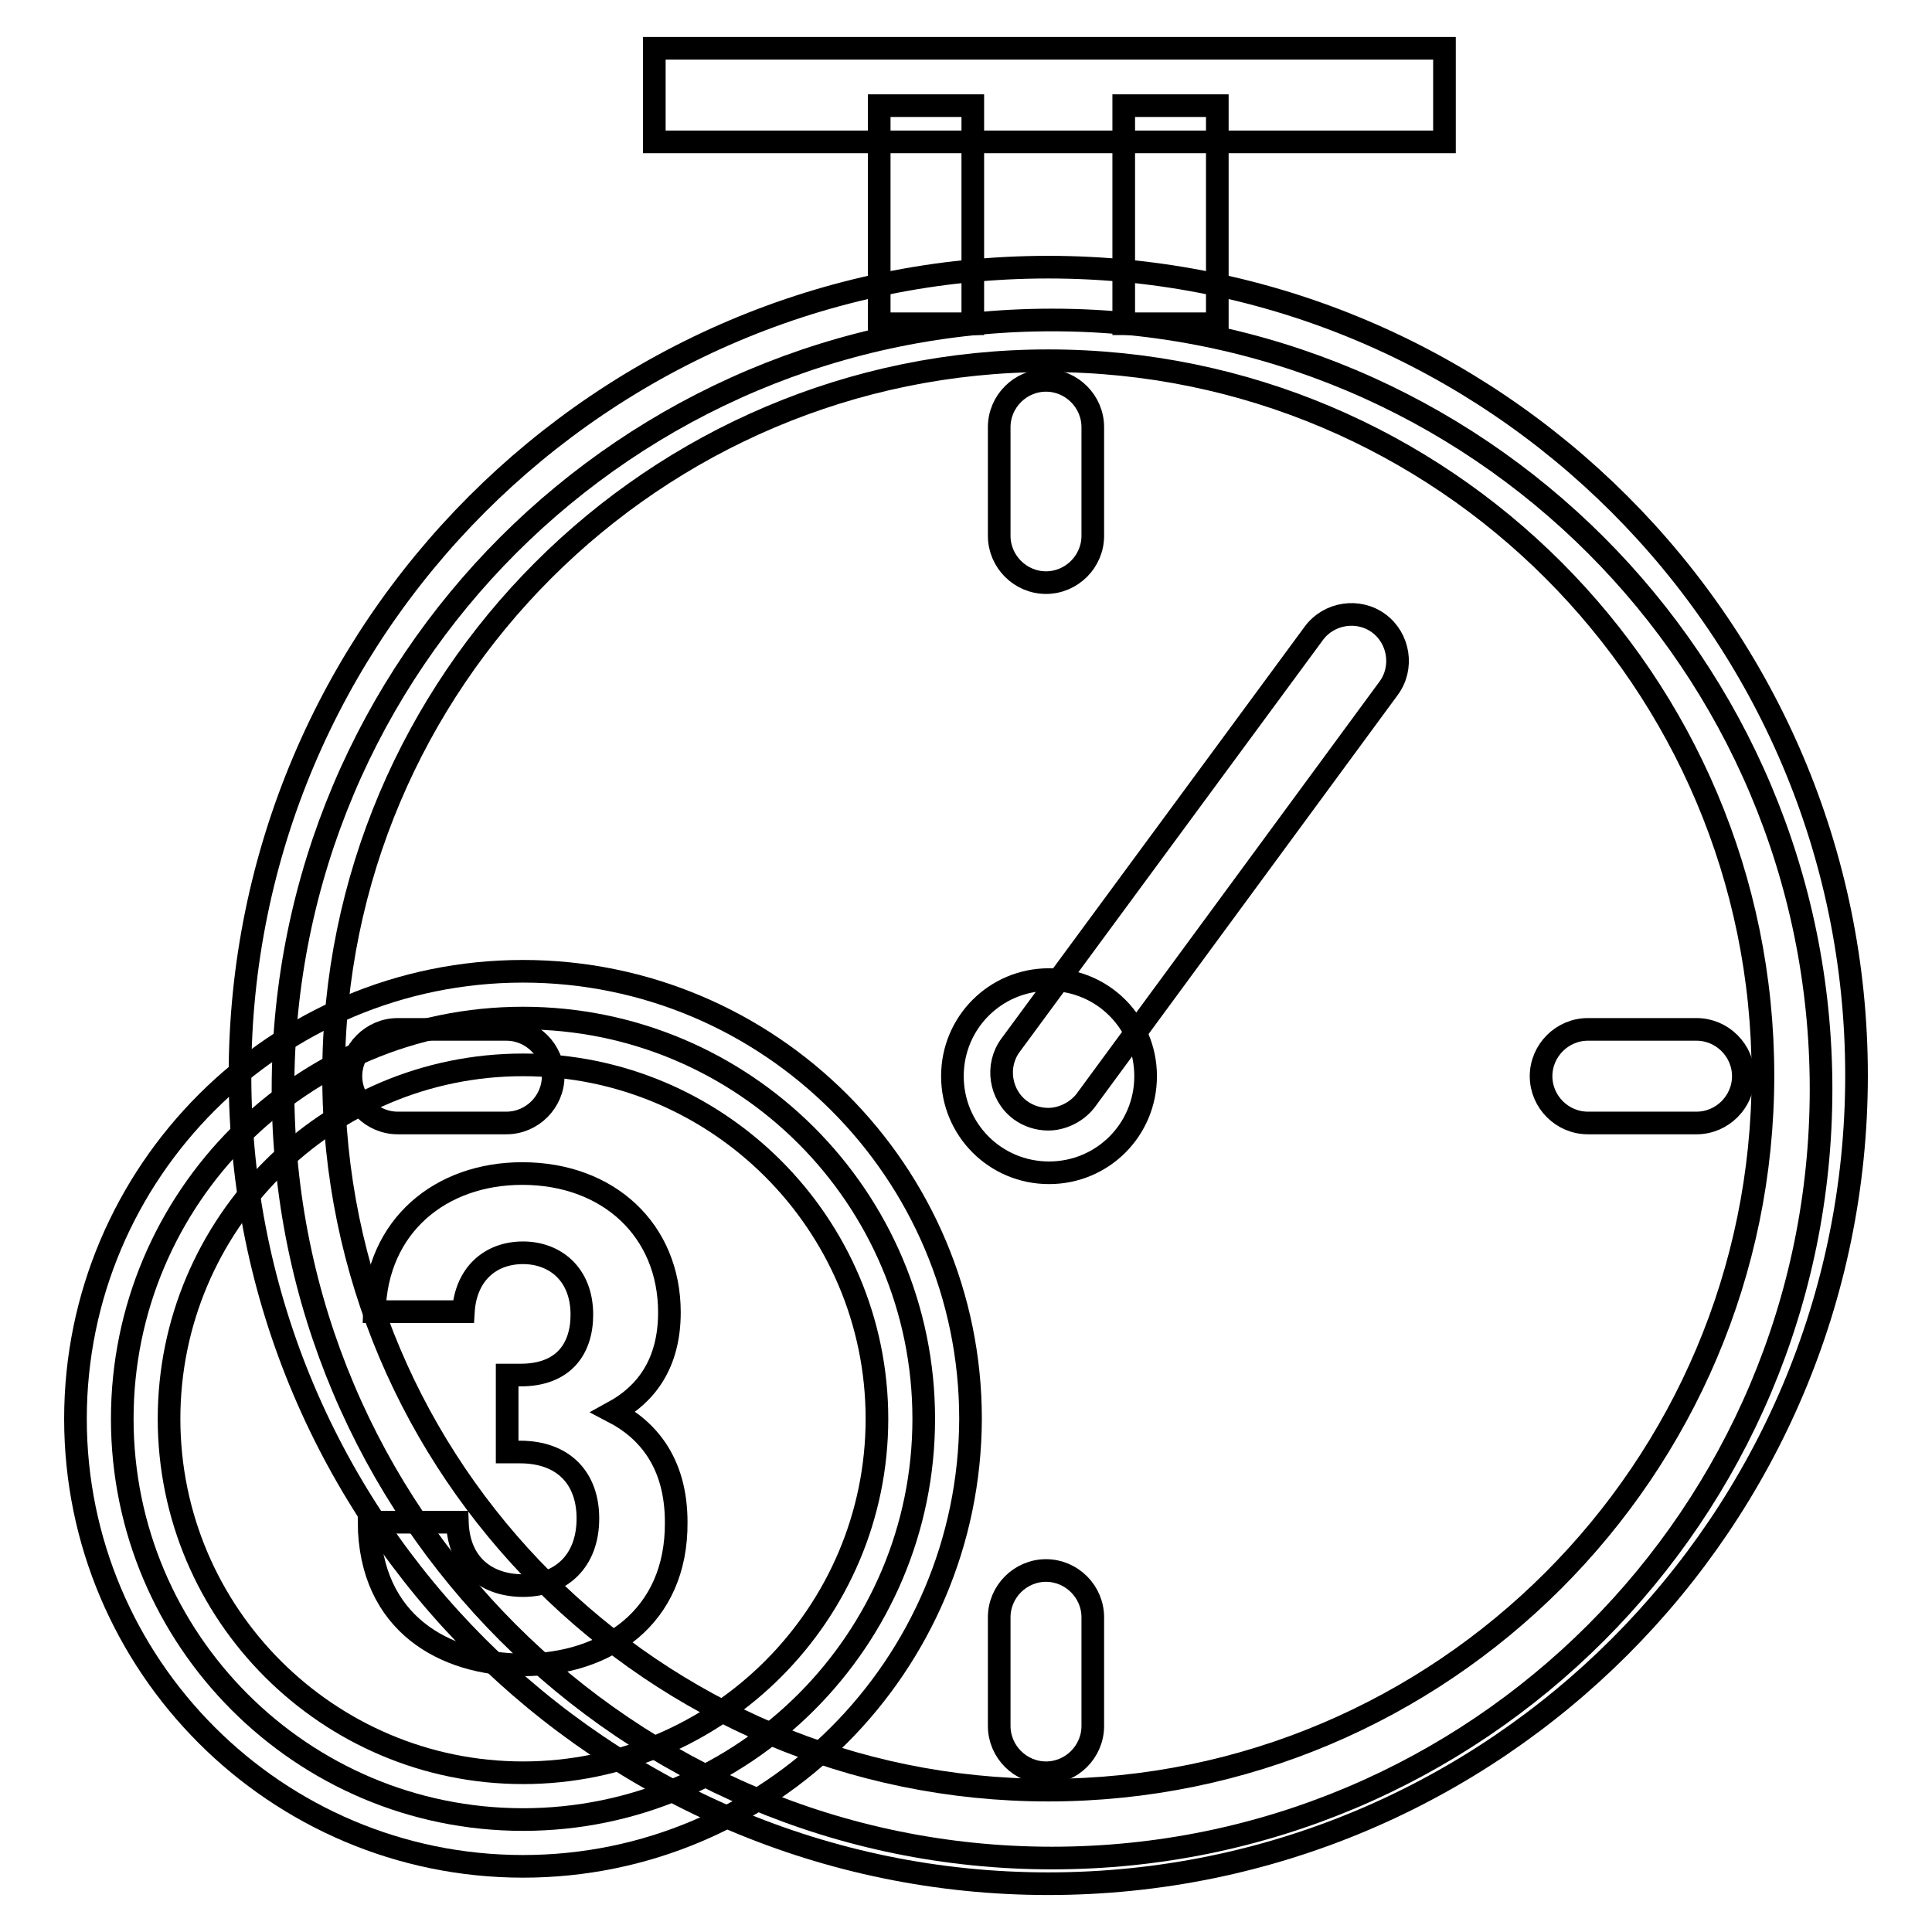
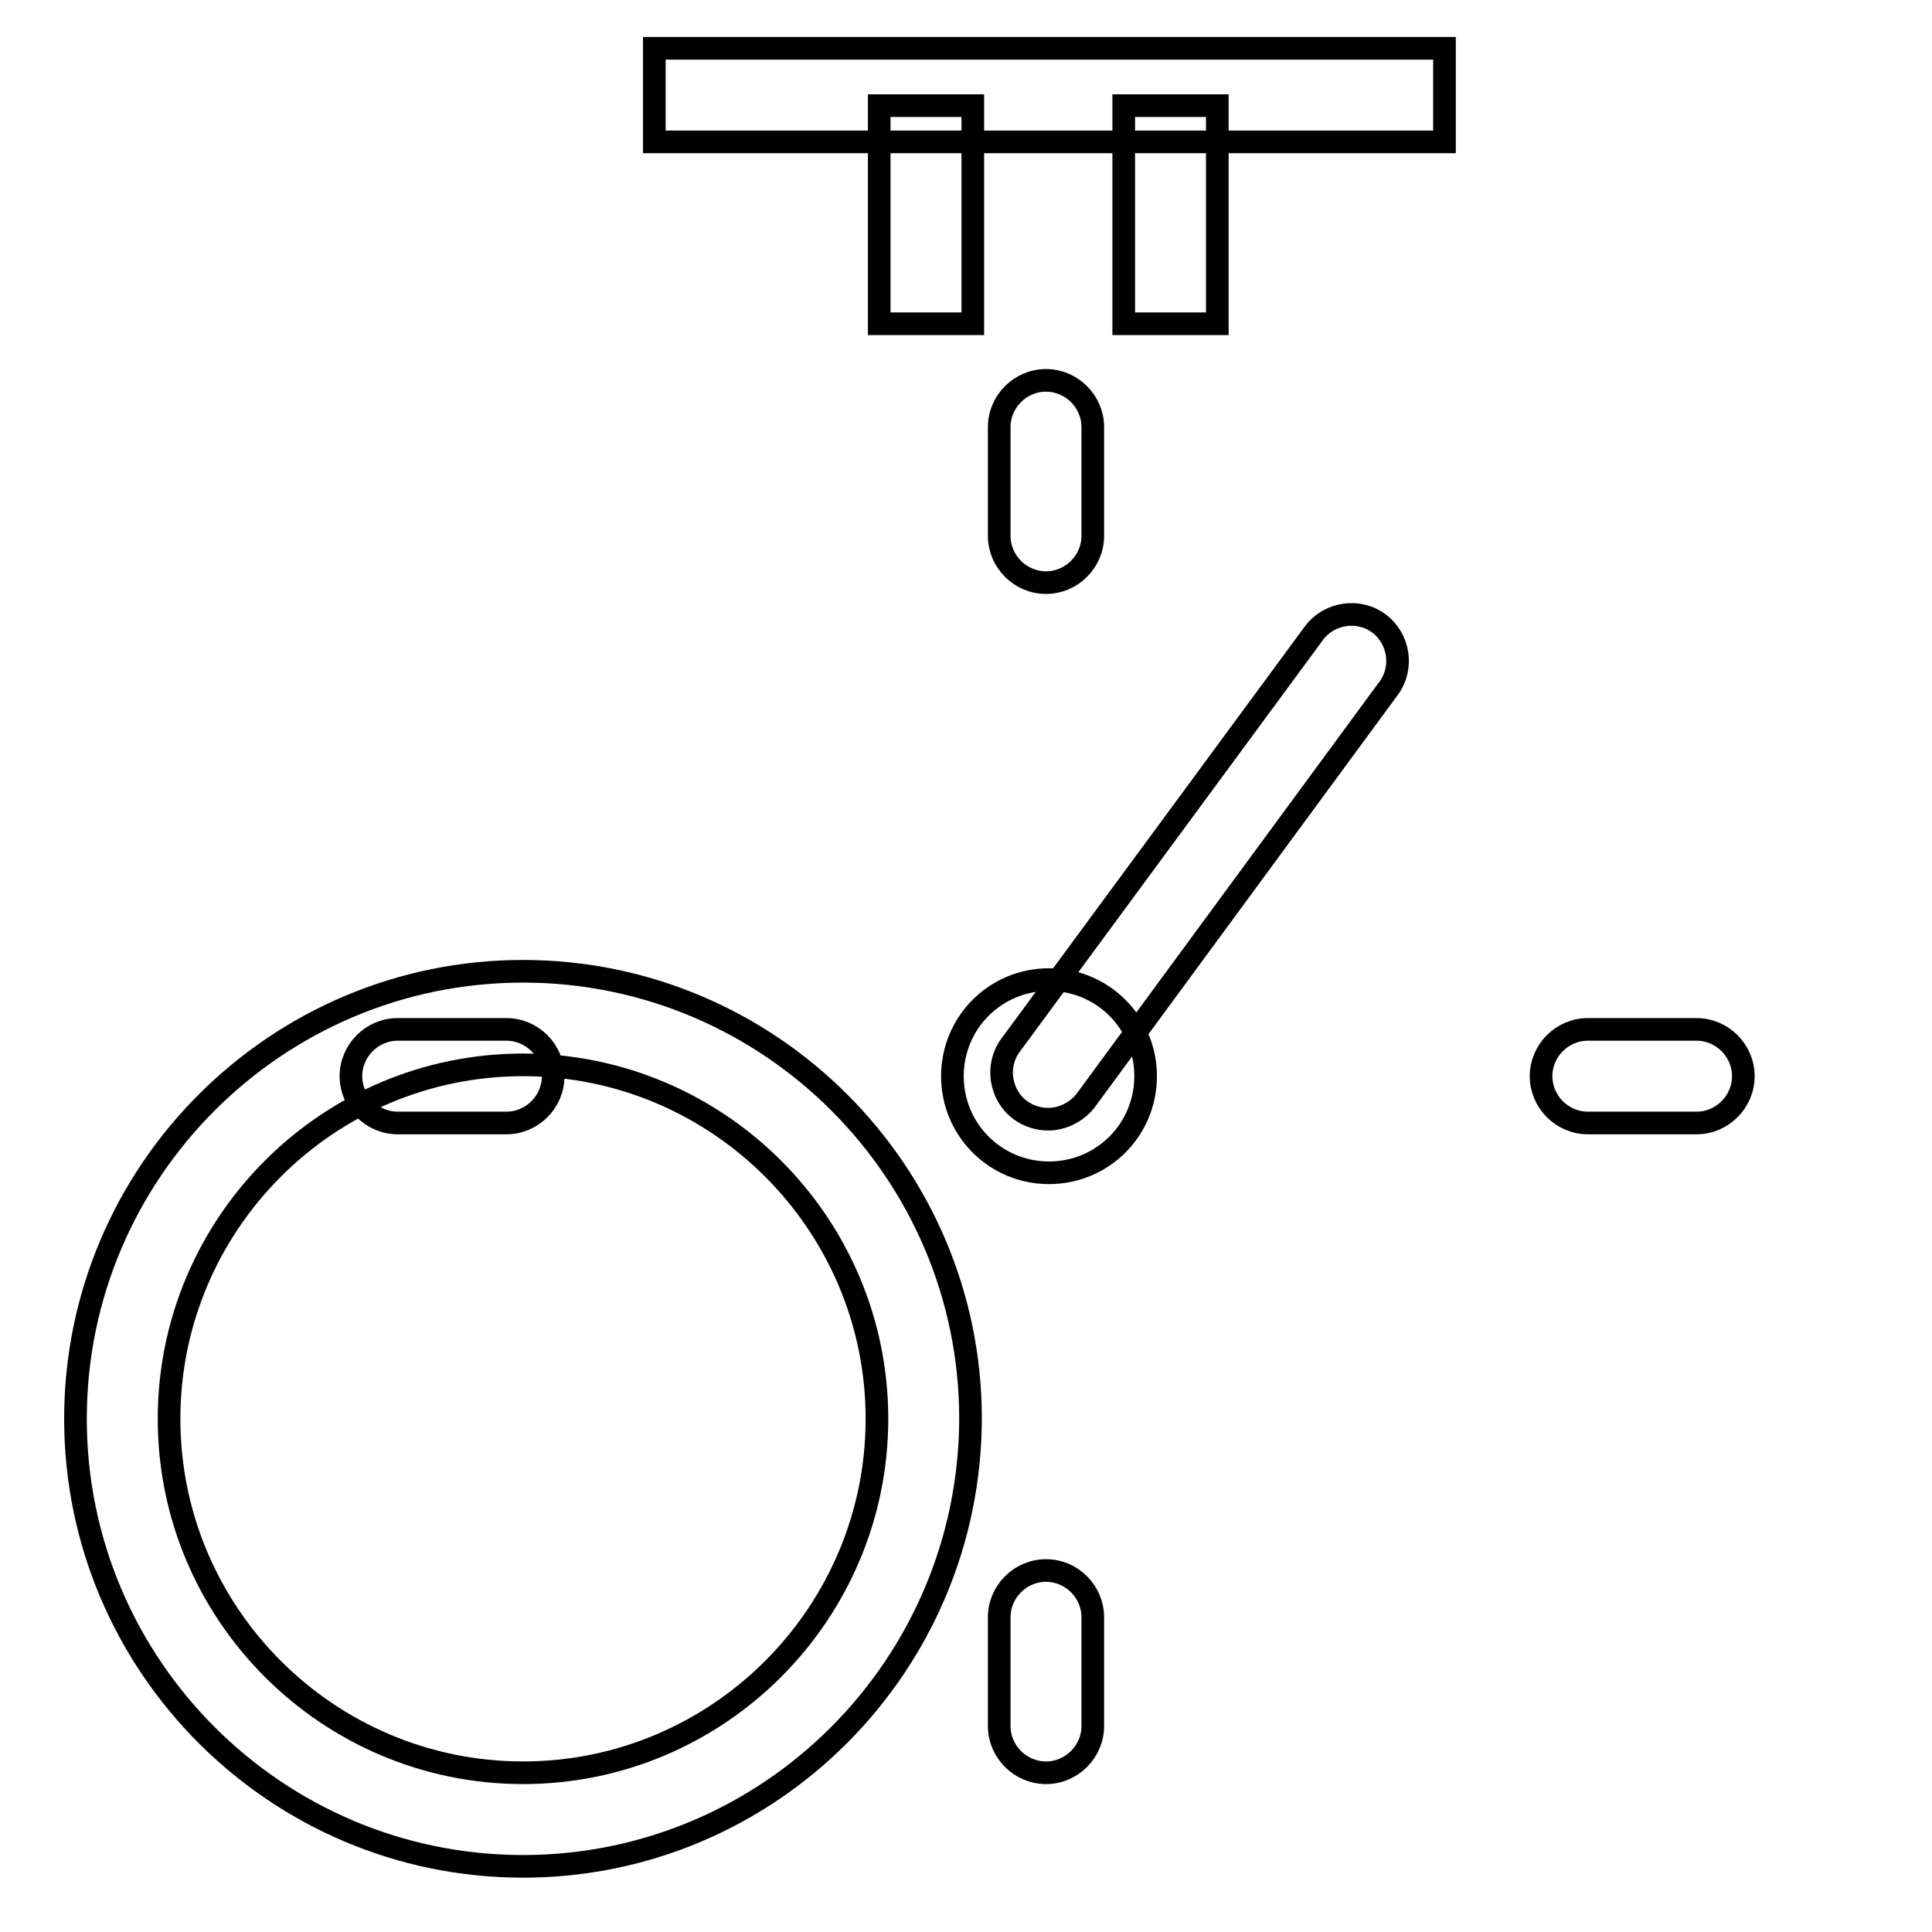
<svg xmlns="http://www.w3.org/2000/svg" version="1.1" x="0px" y="0px" viewBox="0 0 256 256" enable-background="new 0 0 256 256" xml:space="preserve">
  <g>
-     <path stroke-width="3" fill-opacity="0" stroke="#000000" d="M37.5,144.3c0,56.3,45.6,101.9,101.9,101.9c56.3,0,101.9-45.6,101.9-101.9c0-56.3-45.6-101.9-101.9-101.9 C83.1,42.4,37.5,88,37.5,144.3L37.5,144.3z" />
    <path stroke-width="3" fill-opacity="0" stroke="#000000" d="M116.5,14h12.4v28.9h-12.4V14z M148.9,14h12.4v28.9h-12.4V14z" />
-     <path stroke-width="3" fill-opacity="0" stroke="#000000" d="M138.9,249.6c-59,0-107.1-48-107.1-107.1c0-59,48-107.1,107.1-107.1c59,0,107.1,48,107.1,107.1 C246,201.6,198,249.6,138.9,249.6z M138.9,47.8c-52.2,0-94.7,42.5-94.7,94.7c0,52.2,42.5,94.7,94.7,94.7 c52.2,0,94.7-42.5,94.7-94.7C233.6,90.3,191.2,47.8,138.9,47.8z" />
    <path stroke-width="3" fill-opacity="0" stroke="#000000" d="M126.2,142.6c0,7.1,5.7,12.8,12.8,12.8c7.1,0,12.8-5.7,12.8-12.8c0,0,0,0,0,0c0-7.1-5.7-12.8-12.8-12.8 C131.9,129.8,126.2,135.5,126.2,142.6z" />
    <path stroke-width="3" fill-opacity="0" stroke="#000000" d="M138.6,77.2c-3.4,0-6.2-2.8-6.2-6.2V56.6c0-3.4,2.8-6.2,6.2-6.2c3.4,0,6.2,2.8,6.2,6.2V71 C144.8,74.4,142,77.2,138.6,77.2z M138.6,234.9c-3.4,0-6.2-2.8-6.2-6.2v-14.4c0-3.4,2.8-6.2,6.2-6.2c3.4,0,6.2,2.8,6.2,6.2v14.4 C144.8,232.1,142,234.9,138.6,234.9z M67.1,148.8H52.7c-3.4,0-6.2-2.8-6.2-6.2c0-3.4,2.8-6.2,6.2-6.2h14.4c3.4,0,6.2,2.8,6.2,6.2 C73.3,146,70.5,148.8,67.1,148.8z M224.8,148.8h-14.4c-3.4,0-6.2-2.8-6.2-6.2c0-3.4,2.8-6.2,6.2-6.2h14.4c3.4,0,6.2,2.8,6.2,6.2 C231,146,228.2,148.8,224.8,148.8z M138.9,148.3c-1.3,0-2.6-0.4-3.7-1.2c-2.7-2-3.3-5.9-1.3-8.6l40.2-54.6c2-2.7,5.9-3.3,8.6-1.3 c2.7,2,3.3,5.9,1.3,8.6l-40.2,54.7C142.6,147.4,140.7,148.3,138.9,148.3z" />
-     <path stroke-width="3" fill-opacity="0" stroke="#000000" d="M16.2,188c0,29.3,23.8,53.1,53.1,53.1c29.3,0,53.1-23.8,53.1-53.1s-23.8-53.1-53.1-53.1 C40,134.9,16.2,158.7,16.2,188z" />
    <path stroke-width="3" fill-opacity="0" stroke="#000000" d="M69.3,247.3C36.6,247.3,10,220.7,10,188c0-32.7,26.6-59.3,59.3-59.3c32.7,0,59.3,26.6,59.3,59.3 C128.5,220.7,102,247.3,69.3,247.3z M69.3,141.1c-25.9,0-46.9,21.1-46.9,46.9c0,25.9,21.1,46.9,46.9,46.9 c25.9,0,46.9-21.1,46.9-46.9C116.2,162.1,95.1,141.1,69.3,141.1z" />
-     <path stroke-width="3" fill-opacity="0" stroke="#000000" d="M69.3,220.6c-10.4,0-20.3-5.5-20.4-18.9h11.7c0.2,5.8,4.1,8.4,8.7,8.4c5,0,8.6-3.2,8.6-8.9 c0-5.3-3.2-8.8-9-8.8h-1.7v-10.2H69c5.7,0,8.1-3.5,8.1-8c0-5.4-3.6-8.2-7.8-8.2c-4.4,0-7.6,2.9-7.9,7.8H49.6 c0.3-11.4,8.8-18.3,19.6-18.3c11.4,0,19.5,7.5,19.5,18.4c0,6.9-3.2,10.9-7.4,13.2c4.6,2.4,8.3,6.8,8.3,14.6 C89.7,214.3,80.3,220.6,69.3,220.6z" />
    <path stroke-width="3" fill-opacity="0" stroke="#000000" d="M86.7,6.4h104.7v12.4H86.7V6.4z" />
  </g>
</svg>